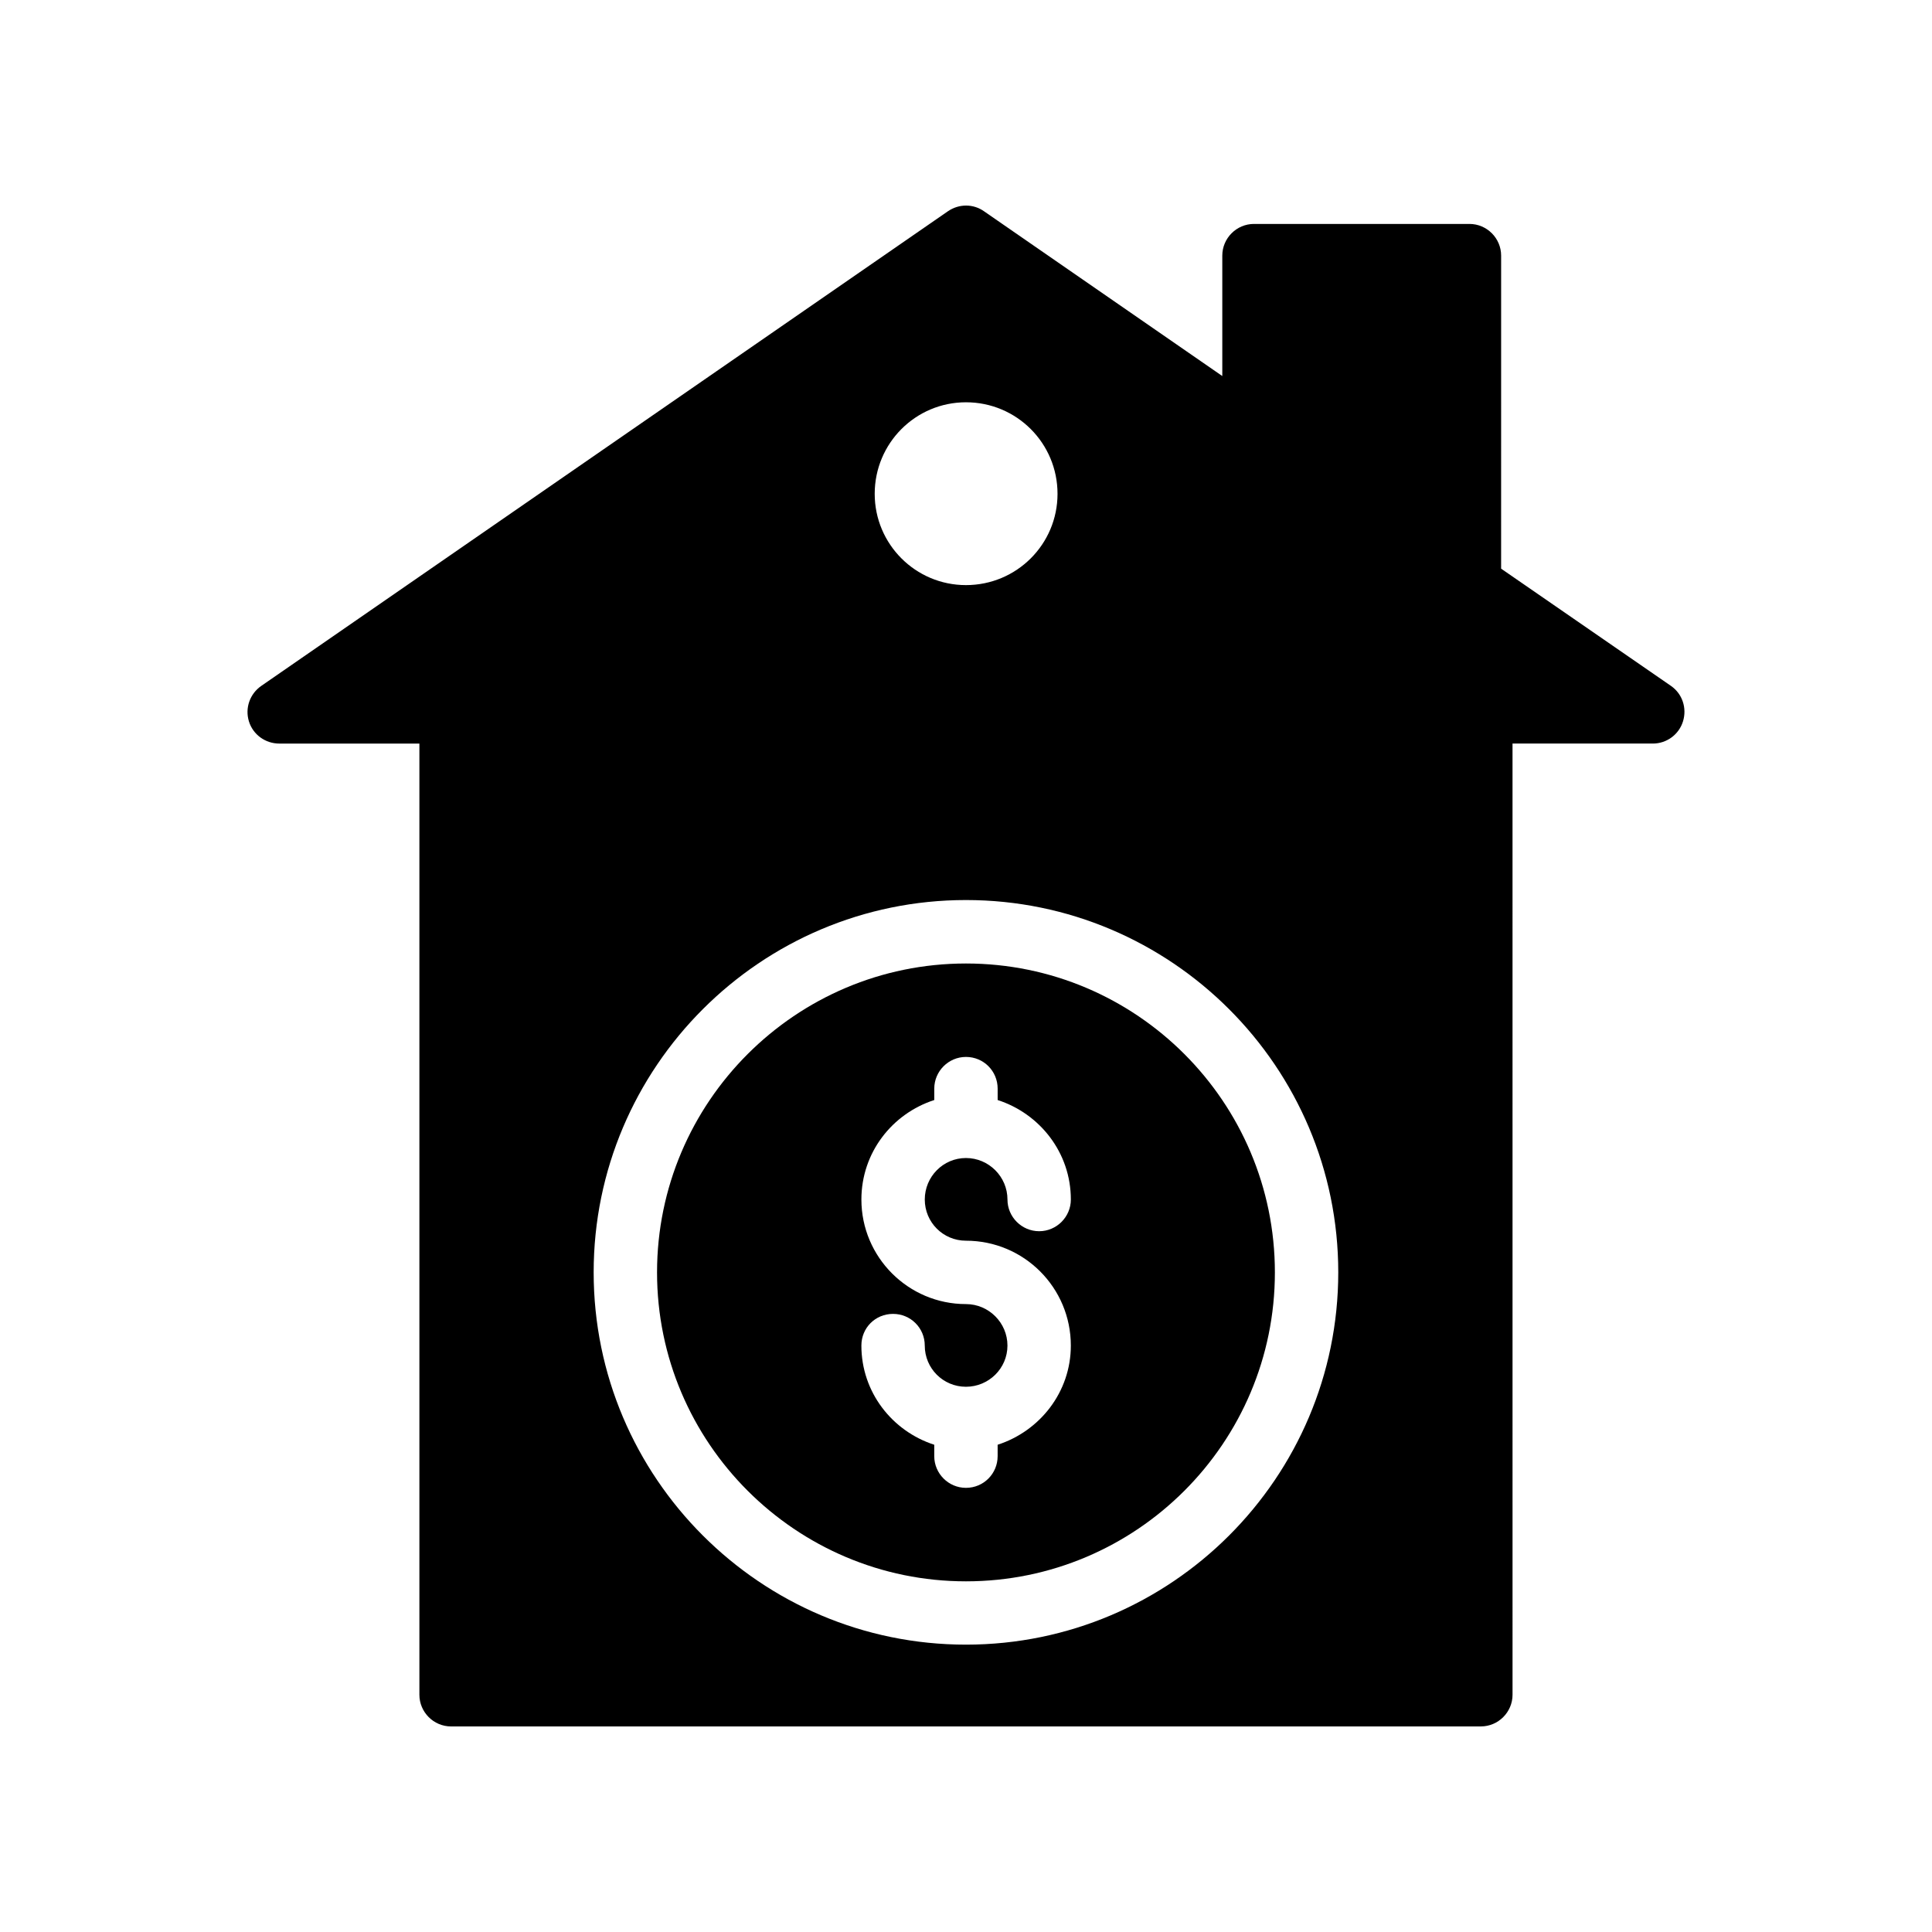
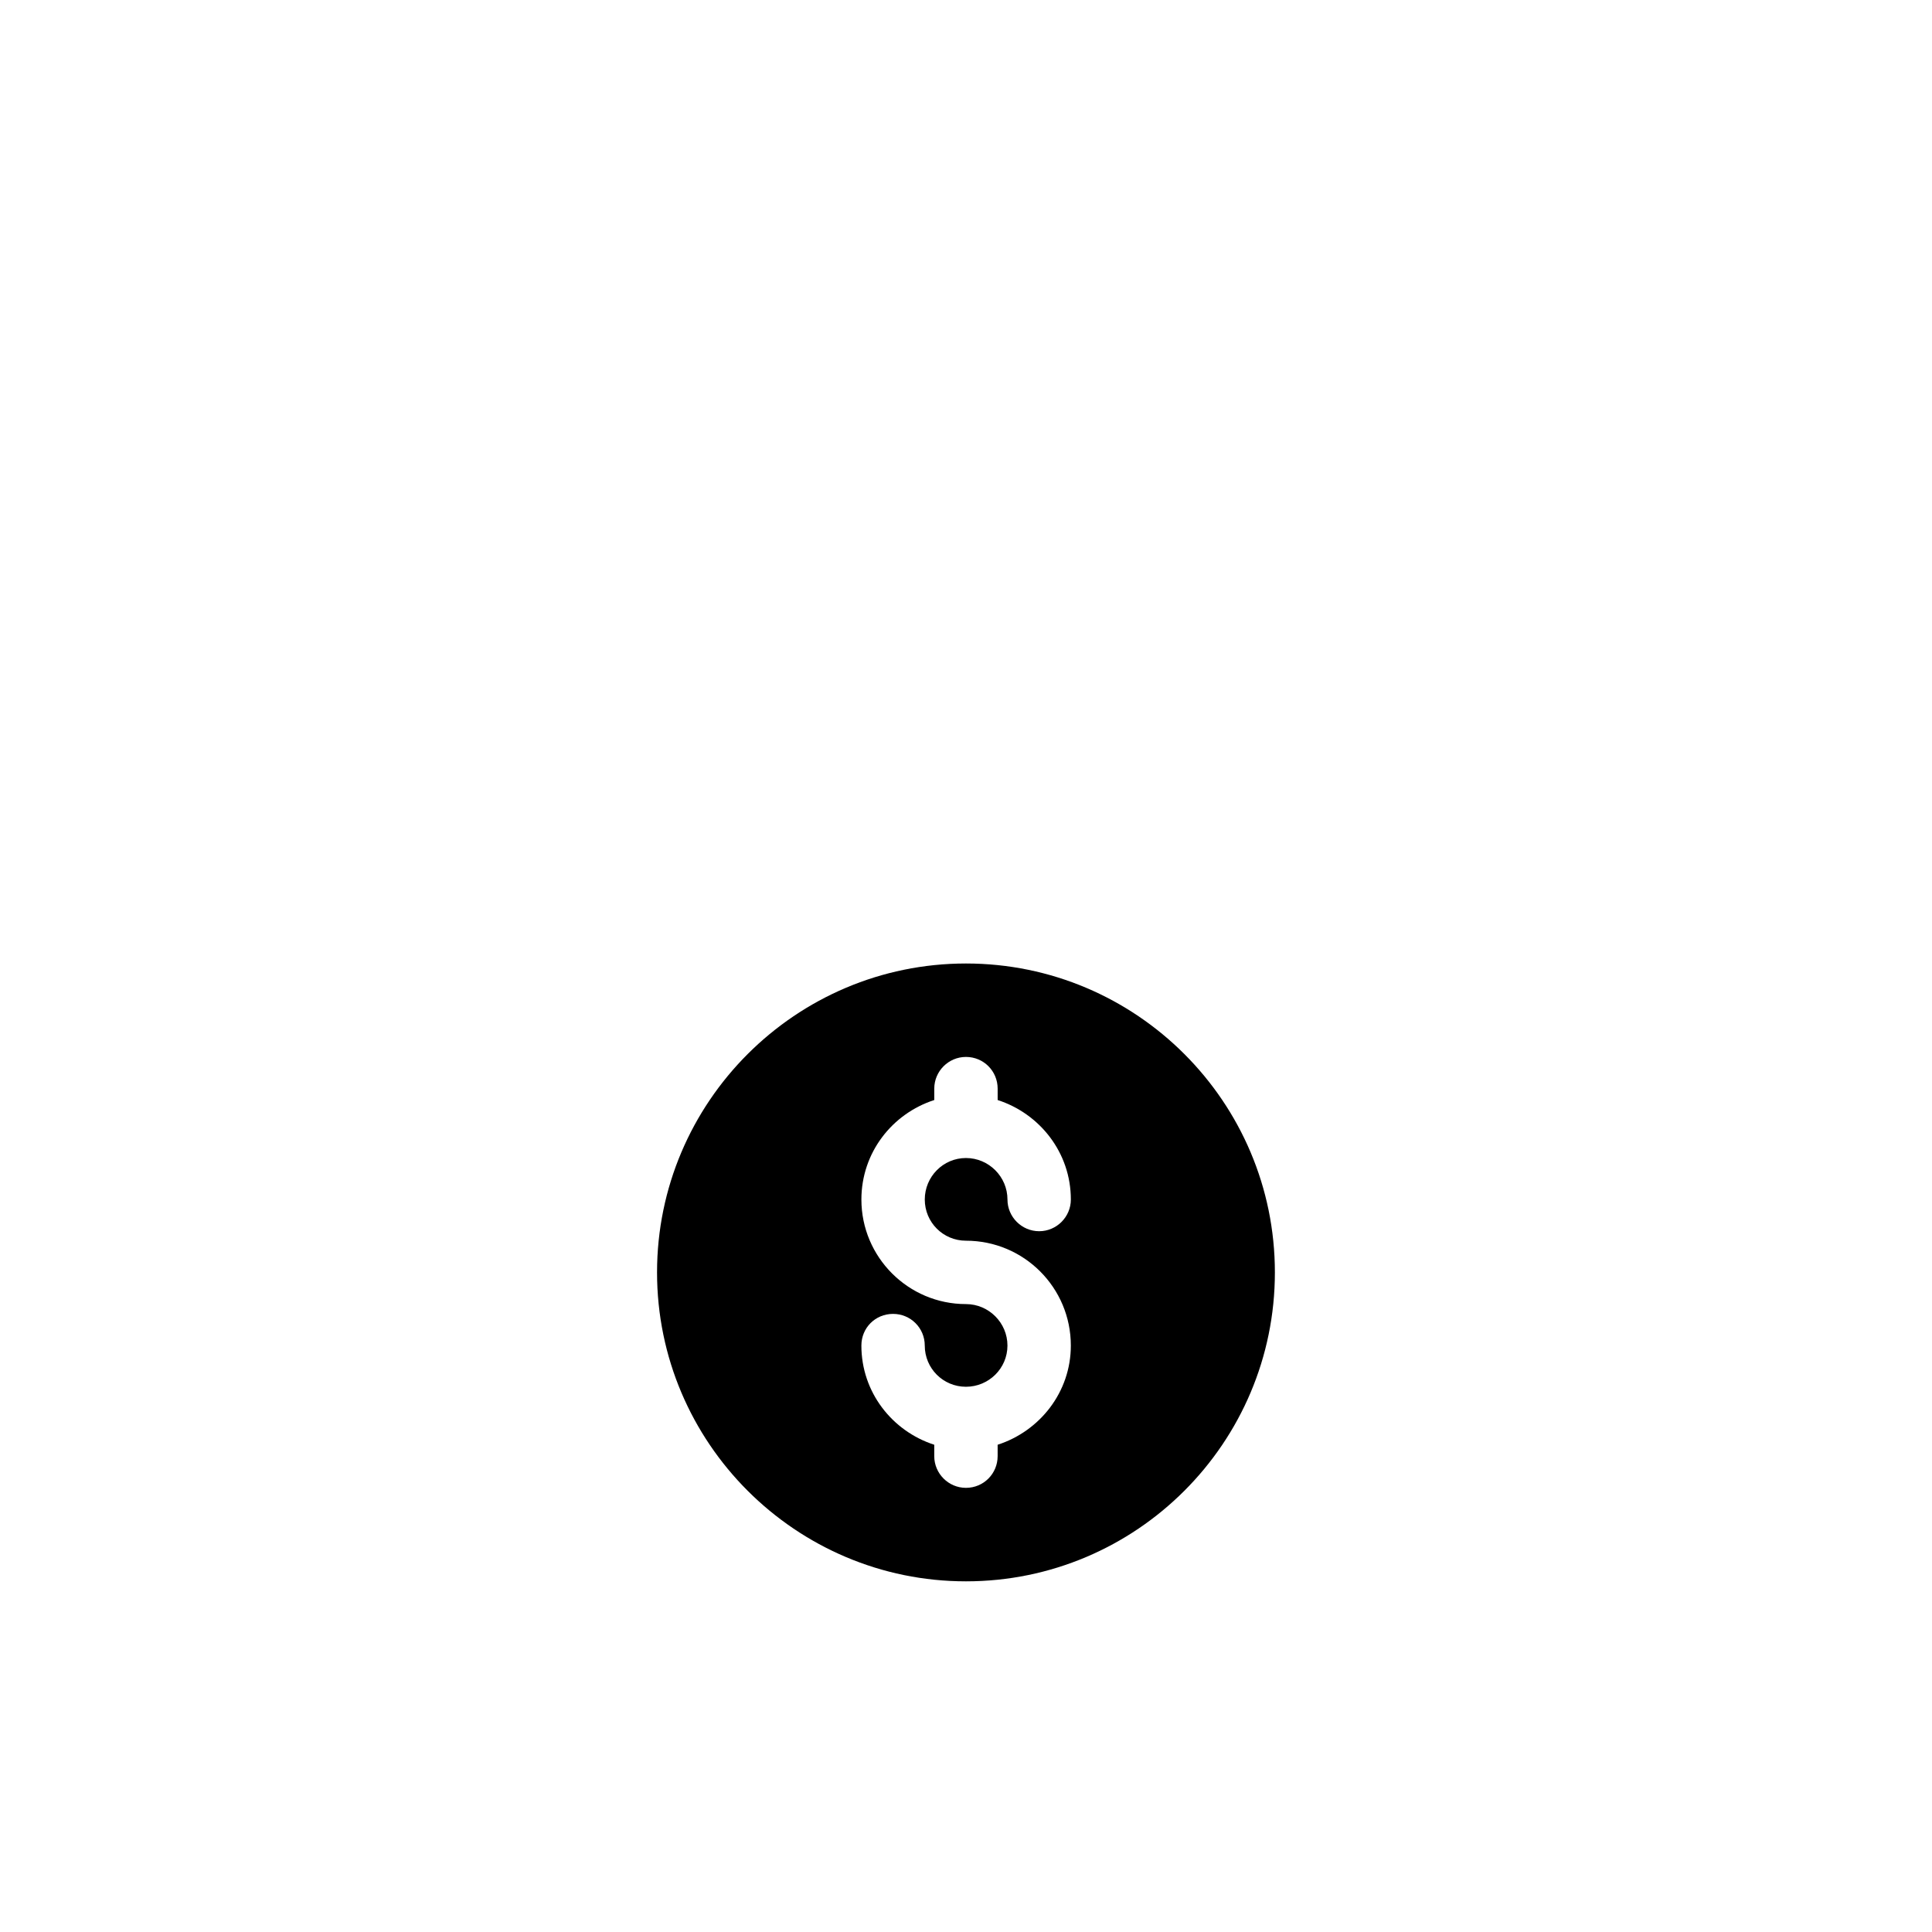
<svg xmlns="http://www.w3.org/2000/svg" fill="#000000" width="800px" height="800px" version="1.1" viewBox="144 144 512 512">
  <g>
    <path d="m399.99 563.07c45.176 0 81.867-36.695 81.867-81.867 0-45.176-36.695-81.867-81.867-81.867-45.09 0-81.867 36.695-81.867 81.867s36.777 81.867 81.867 81.867zm0-73.473c-15.281 0-27.711-12.426-27.711-27.711 0-12.426 8.145-22.754 19.312-26.367v-3.023c0-4.617 3.777-8.398 8.398-8.398 4.703 0 8.398 3.777 8.398 8.398v3.023c11.168 3.609 19.398 13.938 19.398 26.367 0 4.617-3.777 8.398-8.398 8.398-4.617 0-8.398-3.777-8.398-8.398 0-6.047-4.953-11-11-11-6.047 0-10.914 4.953-10.914 11 0 6.047 4.871 10.914 10.914 10.914 15.367 0 27.793 12.426 27.793 27.793 0 12.344-8.23 22.672-19.398 26.281v3.023c0 4.617-3.695 8.398-8.398 8.398-4.617 0-8.398-3.777-8.398-8.398v-3.023c-11.168-3.609-19.312-13.938-19.312-26.281 0-4.703 3.695-8.398 8.398-8.398 4.617 0 8.398 3.695 8.398 8.398 0 6.047 4.871 10.914 10.914 10.914 6.047 0 11-4.871 11-10.914 0.004-6.043-4.949-10.996-10.996-10.996z" />
-     <path d="m263.54 601.52h272.9c4.617 0 8.398-3.777 8.398-8.398l-0.004-252.07h37.199c3.609 0 6.887-2.352 7.977-5.879 1.09-3.527-0.168-7.305-3.191-9.406l-45.008-31.066 0.004-82.957c0-4.617-3.777-8.398-8.398-8.398h-57.098c-4.617 0-8.398 3.777-8.398 8.398v31.91l-63.145-43.664c-2.856-2.016-6.633-2.016-9.574 0l-181.96 125.78c-3.023 2.098-4.367 5.879-3.273 9.406 1.09 3.527 4.367 5.879 8.062 5.879h37.113v252.07c0 4.617 3.777 8.398 8.395 8.398zm136.45-350.91c13.434 0 24.266 10.832 24.266 24.266 0 13.352-10.832 24.184-24.266 24.184-13.352 0-24.184-10.832-24.184-24.184 0-13.434 10.832-24.266 24.184-24.266zm0 131.91c54.41 0 98.664 44.25 98.664 98.664 0 54.41-44.25 98.664-98.664 98.664-54.41 0-98.664-44.25-98.664-98.664 0-54.41 44.254-98.664 98.664-98.664z" />
  </g>
</svg>